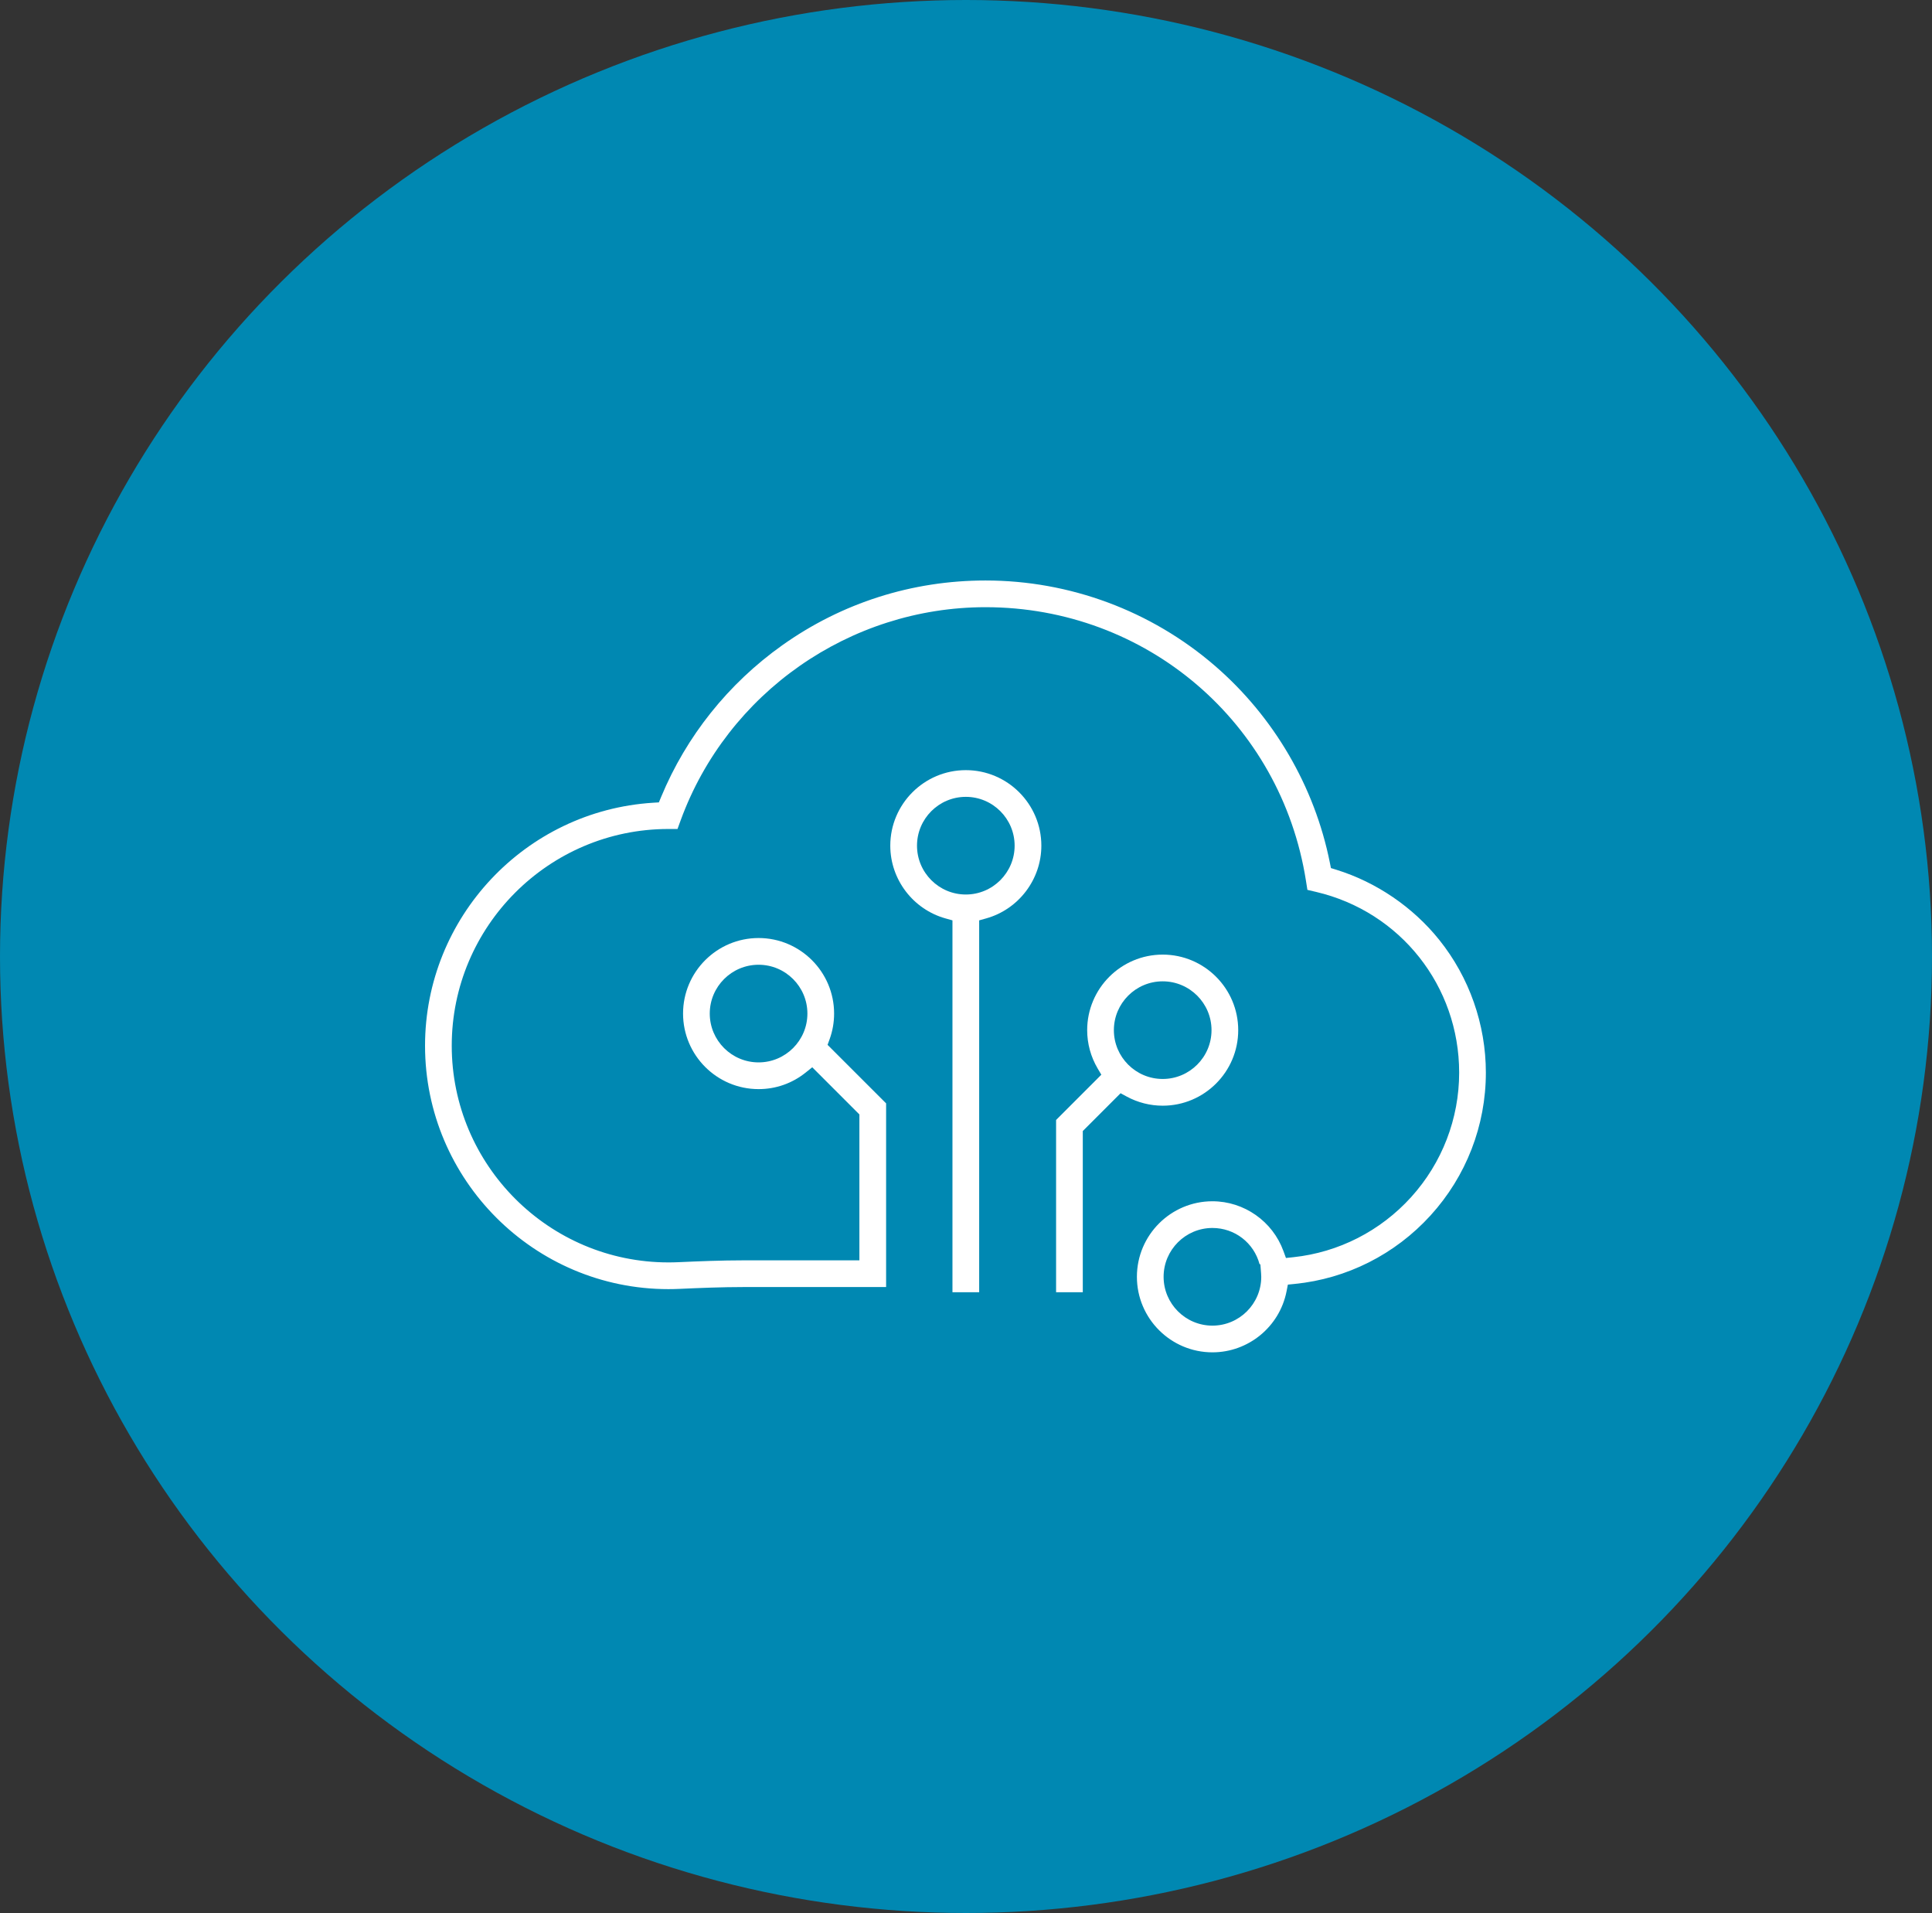
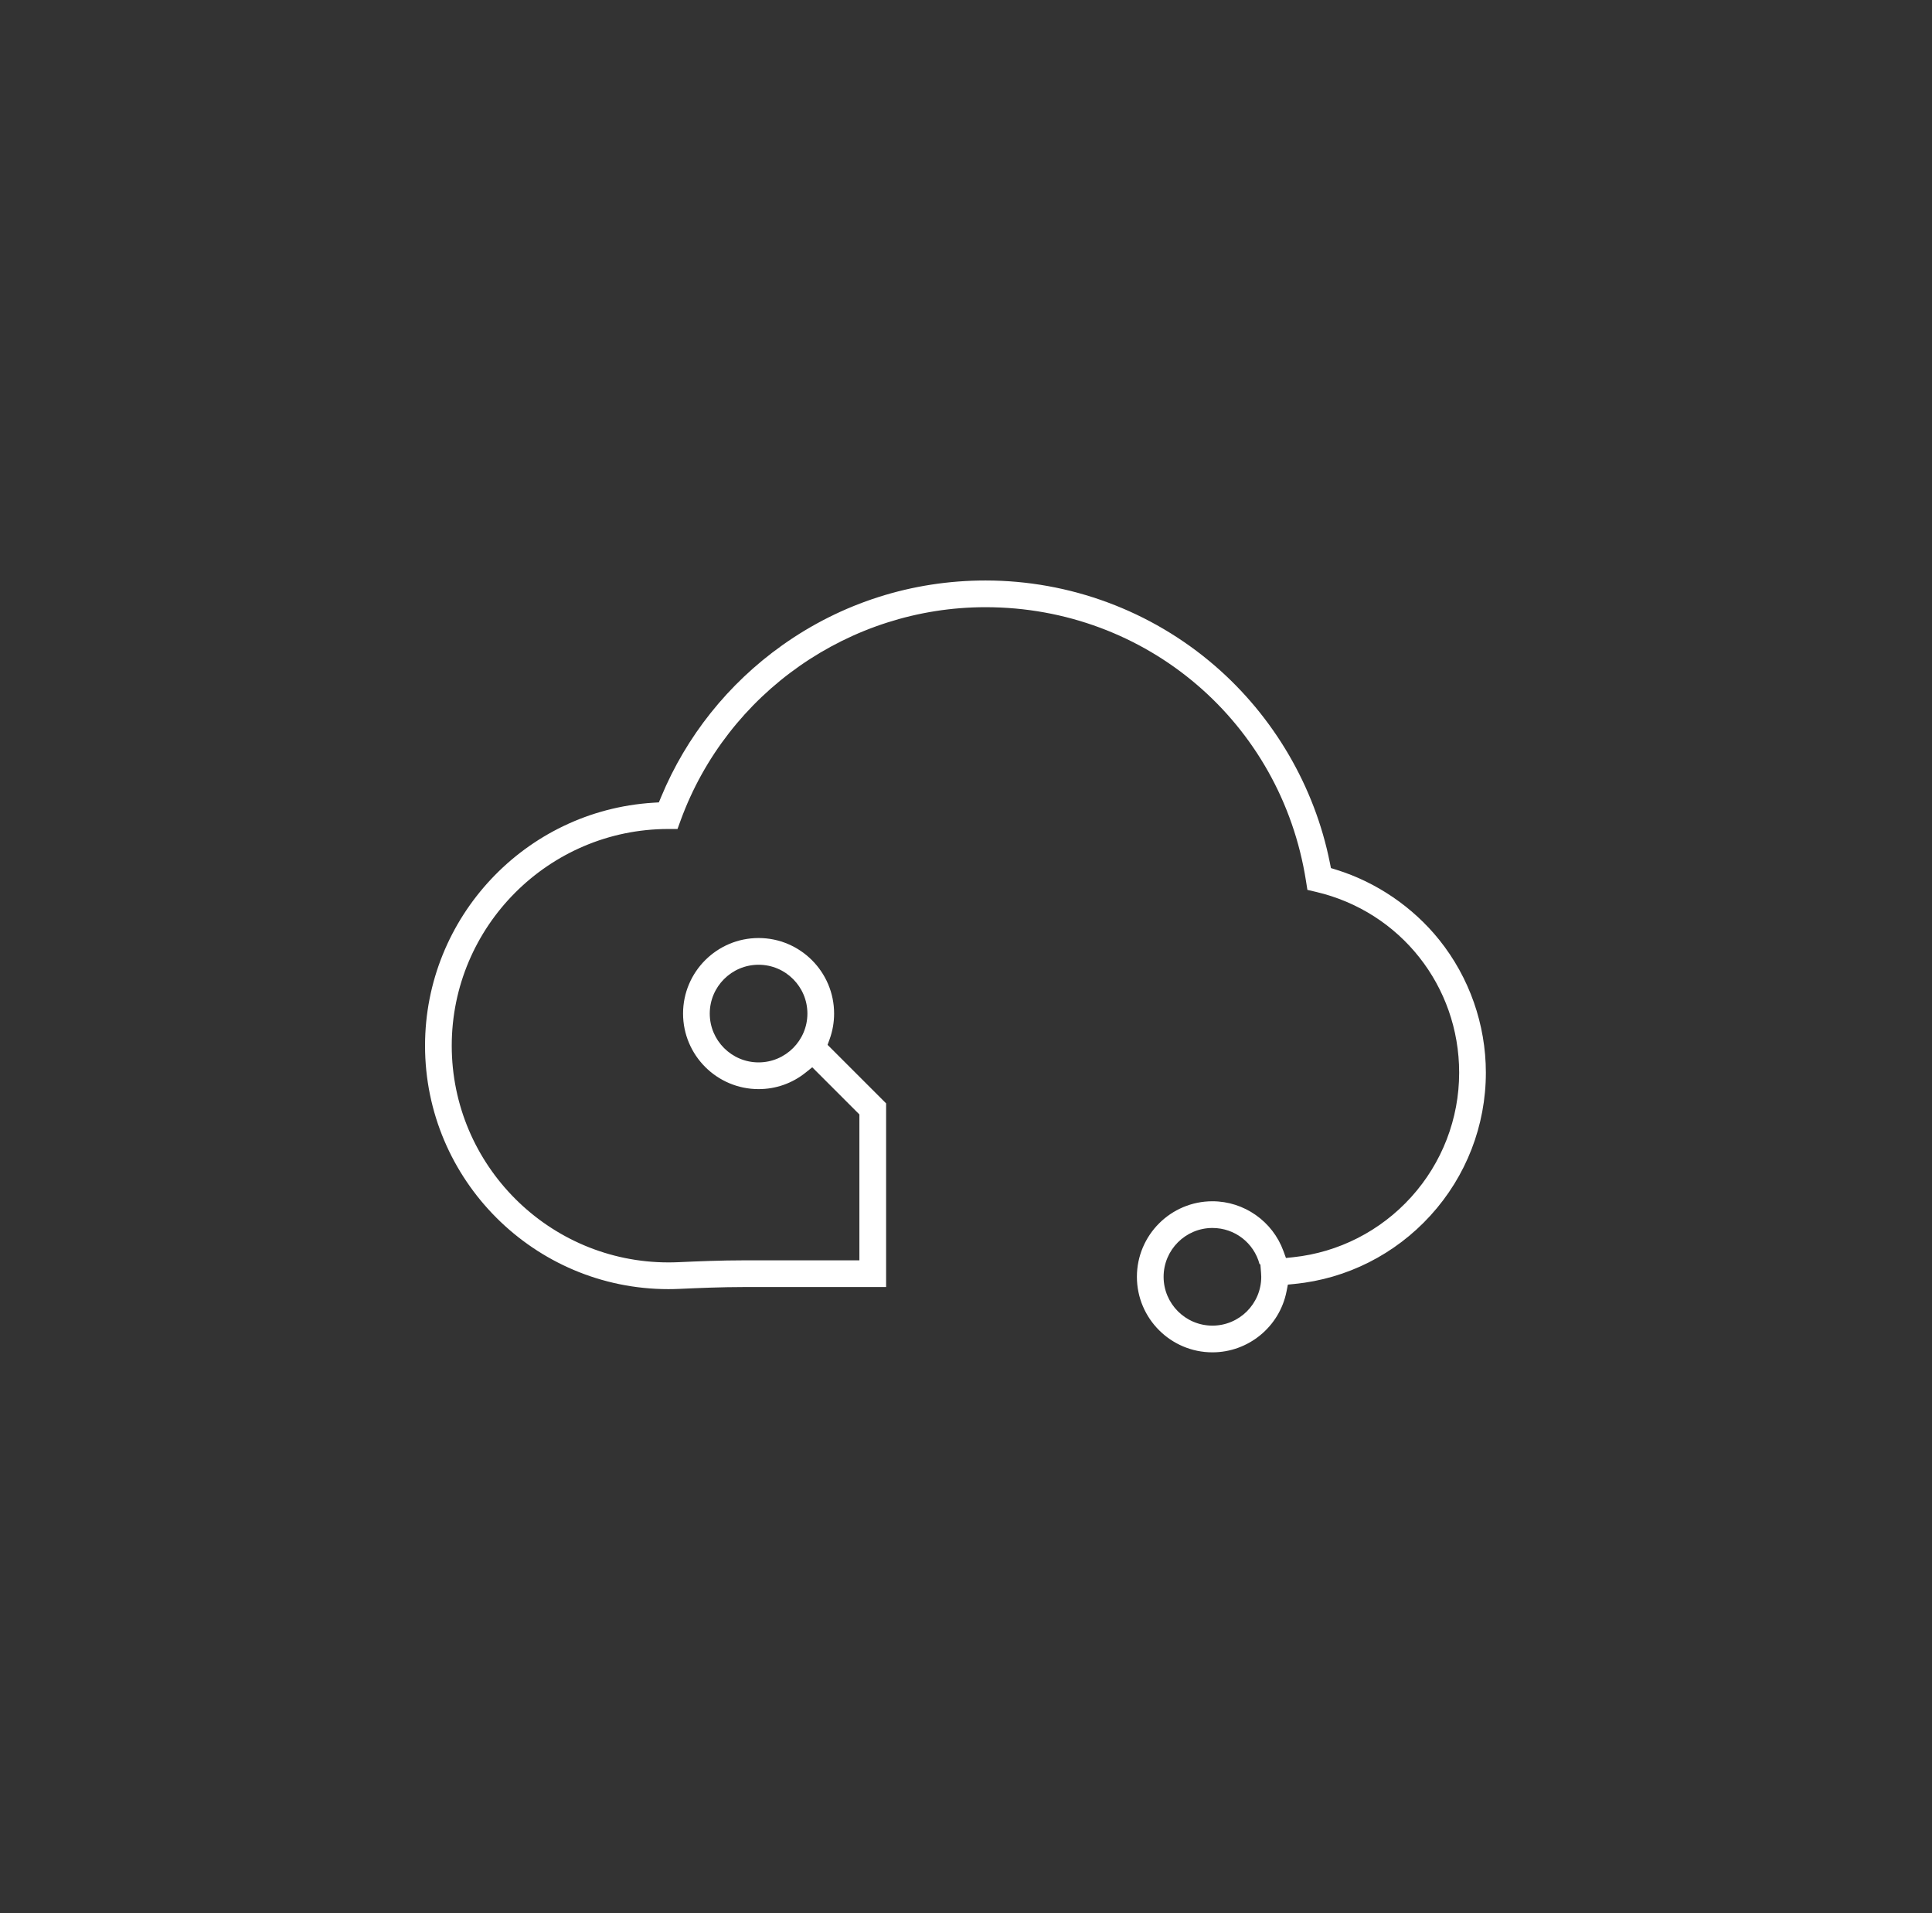
<svg xmlns="http://www.w3.org/2000/svg" width="100px" height="99px" viewBox="0 0 100 99" version="1.1">
  <rect x="0" y="0" width="100" height="99" fill="#333333" stroke="none" />
  <title>FC138ACC-B2F7-4216-8FB8-AF0F0DAEADAE</title>
  <desc>Created with sketchtool.</desc>
  <g id="Page-2" stroke="none" stroke-width="1" fill="none" fill-rule="evenodd">
    <g id="about-01-copy" transform="translate(-736, -3849)">
      <g id="Group-15" transform="translate(736, 3849)">
        <g id="Group-5" fill="#0088B2">
-           <ellipse id="Oval-Copy-2" cx="50" cy="49.5" rx="50" ry="49.5" />
-         </g>
+           </g>
        <g id="Group-8" transform="translate(22, 30)" fill="#FFFFFF">
          <path d="M17.264,19.927 C15.871,19.927 14.737,21.06 14.737,22.453 C14.737,23.847 15.871,24.98 17.264,24.98 C18.657,24.98 19.791,23.847 19.791,22.453 C19.791,21.06 18.657,19.927 17.264,19.927 M40.755,33.549 C39.362,33.549 38.228,34.683 38.228,36.076 C38.228,37.47 39.362,38.603 40.755,38.603 C42.149,38.603 43.282,37.47 43.282,36.076 C43.282,36.006 43.278,35.942 43.272,35.877 L43.237,35.427 L43.196,35.427 C42.901,34.317 41.91,33.549 40.755,33.549 M40.755,39.985 C38.6,39.985 36.846,38.232 36.846,36.076 C36.846,33.921 38.6,32.167 40.755,32.167 C42.392,32.167 43.869,33.202 44.43,34.743 L44.561,35.102 L44.941,35.062 C47.283,34.813 49.45,33.709 51.041,31.952 C52.643,30.182 53.526,27.894 53.526,25.51 C53.526,21.027 50.482,17.181 46.123,16.158 L45.671,16.052 L45.598,15.592 C44.311,7.382 37.334,1.423 29.01,1.423 C21.985,1.423 15.645,5.853 13.233,12.447 L13.068,12.9 L12.585,12.901 C6.408,12.908 1.382,17.939 1.382,24.116 C1.382,30.3 6.414,35.331 12.598,35.331 C12.767,35.331 12.938,35.328 13.106,35.32 C14.131,35.274 15.324,35.224 16.51,35.224 L22.482,35.224 L22.482,27.674 L20.042,25.233 L19.7,25.507 C19,26.067 18.158,26.363 17.264,26.363 C15.108,26.363 13.355,24.609 13.355,22.453 C13.355,20.298 15.108,18.544 17.264,18.544 C19.419,18.544 21.173,20.298 21.173,22.453 C21.173,22.908 21.095,23.354 20.941,23.78 L20.835,24.072 L23.865,27.101 L23.865,36.606 L16.51,36.606 C15.357,36.606 14.18,36.655 13.168,36.701 C12.98,36.709 12.788,36.714 12.598,36.714 C5.651,36.714 4.07331981e-06,31.062 4.07331981e-06,24.116 C4.07331981e-06,17.482 5.183,11.96 11.799,11.543 L12.103,11.524 L12.22,11.243 C13.525,8.097 15.692,5.383 18.485,3.396 C21.571,1.201 25.21,0.041 29.01,0.041 C33.368,0.041 37.583,1.607 40.878,4.451 C43.931,7.085 46.045,10.704 46.832,14.639 L46.889,14.924 L47.167,15.01 C49.241,15.653 51.133,16.942 52.494,18.638 C54.051,20.578 54.908,23.018 54.908,25.51 C54.908,28.249 53.891,30.874 52.043,32.902 C50.208,34.917 47.714,36.175 45.021,36.444 L44.66,36.48 L44.59,36.836 C44.229,38.661 42.616,39.985 40.755,39.985" id="Fill-1" />
-           <path d="M27.991,11.238 C26.597,11.238 25.464,12.371 25.464,13.765 C25.464,15.158 26.597,16.292 27.991,16.292 C29.384,16.292 30.517,15.158 30.517,13.765 C30.517,12.371 29.384,11.238 27.991,11.238 L27.991,11.238 Z M27.299,36.875 L27.299,17.63 L26.942,17.53 C25.258,17.06 24.081,15.512 24.081,13.765 C24.081,11.609 25.835,9.856 27.991,9.856 C30.146,9.856 31.9,11.609 31.9,13.765 C31.9,15.512 30.723,17.06 29.039,17.53 L28.682,17.63 L28.682,36.875 L27.299,36.875 Z" id="Fill-4" />
-           <path d="M38.181,20.785 C36.788,20.785 35.654,21.918 35.654,23.312 C35.654,24.705 36.788,25.838 38.181,25.838 C39.574,25.838 40.708,24.705 40.708,23.312 C40.708,21.918 39.574,20.785 38.181,20.785 L38.181,20.785 Z M32.663,36.875 L32.663,27.96 L35.005,25.617 L34.812,25.291 C34.459,24.692 34.272,24.007 34.272,23.312 C34.272,21.156 36.025,19.402 38.181,19.402 C40.336,19.402 42.09,21.156 42.09,23.312 C42.09,25.467 40.336,27.221 38.181,27.221 C37.532,27.221 36.89,27.058 36.322,26.75 L36.001,26.576 L34.045,28.532 L34.045,36.875 L32.663,36.875 Z" id="Fill-6" />
        </g>
      </g>
    </g>
  </g>
</svg>